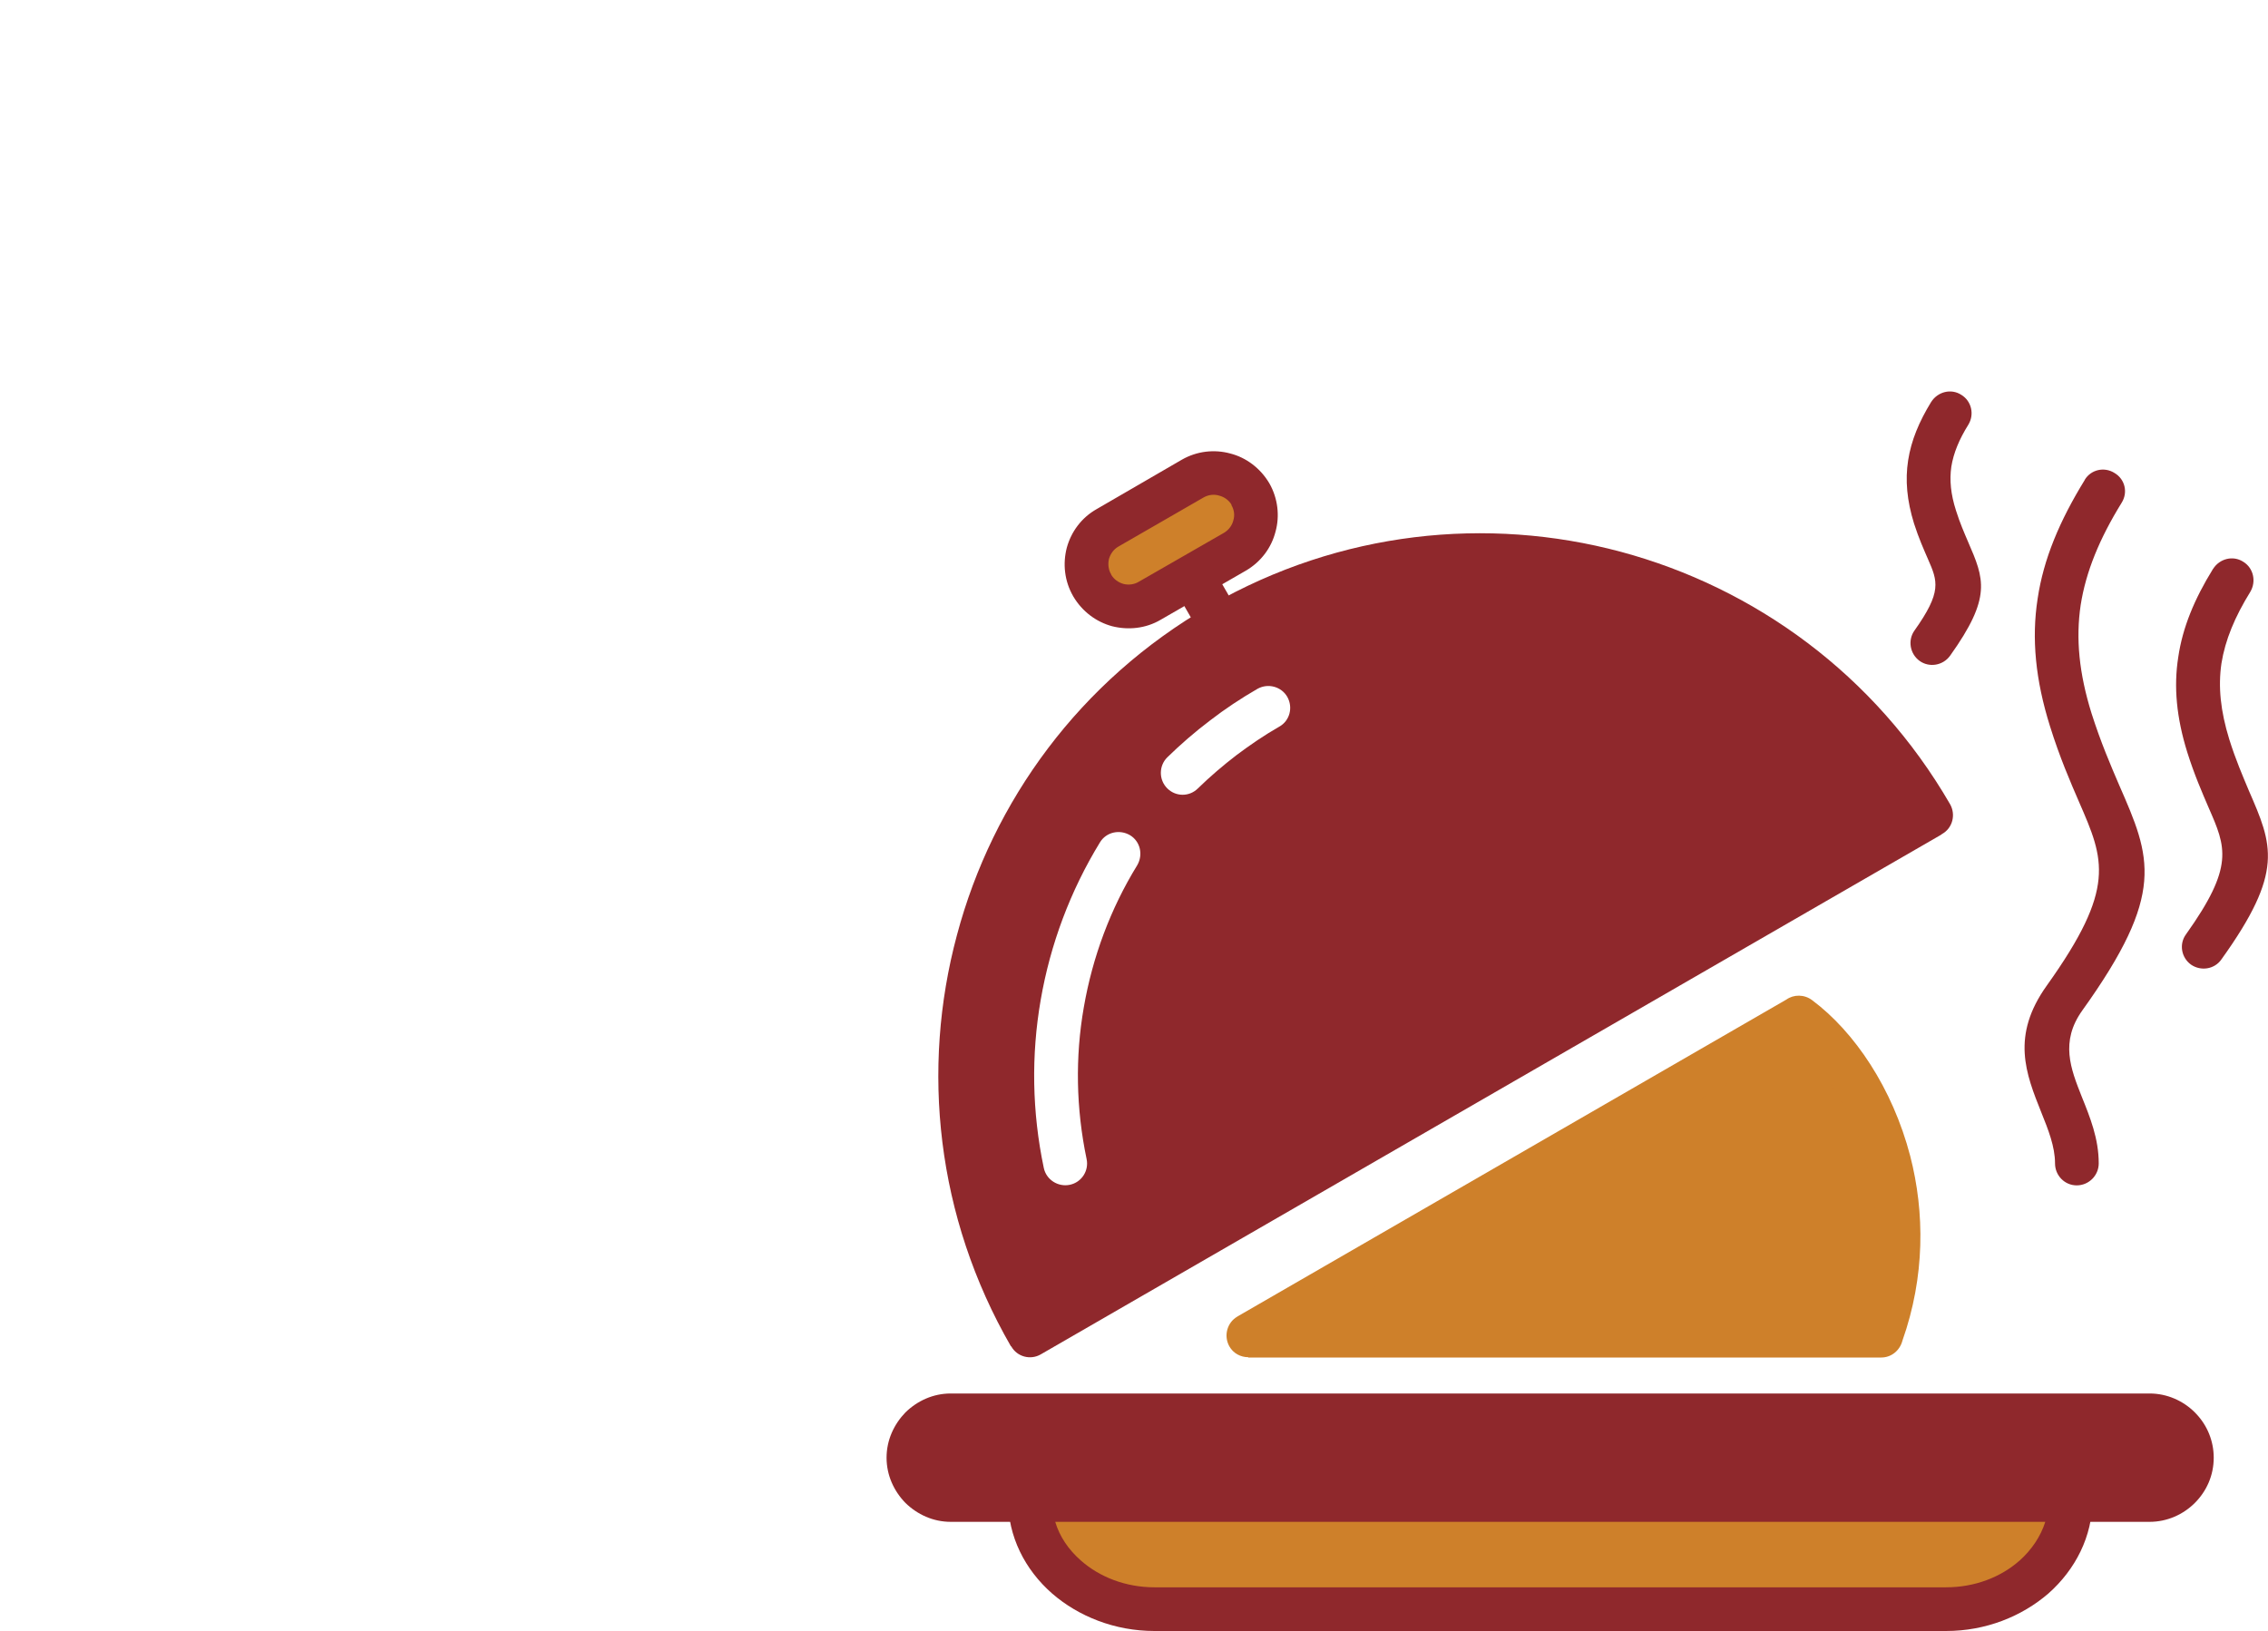
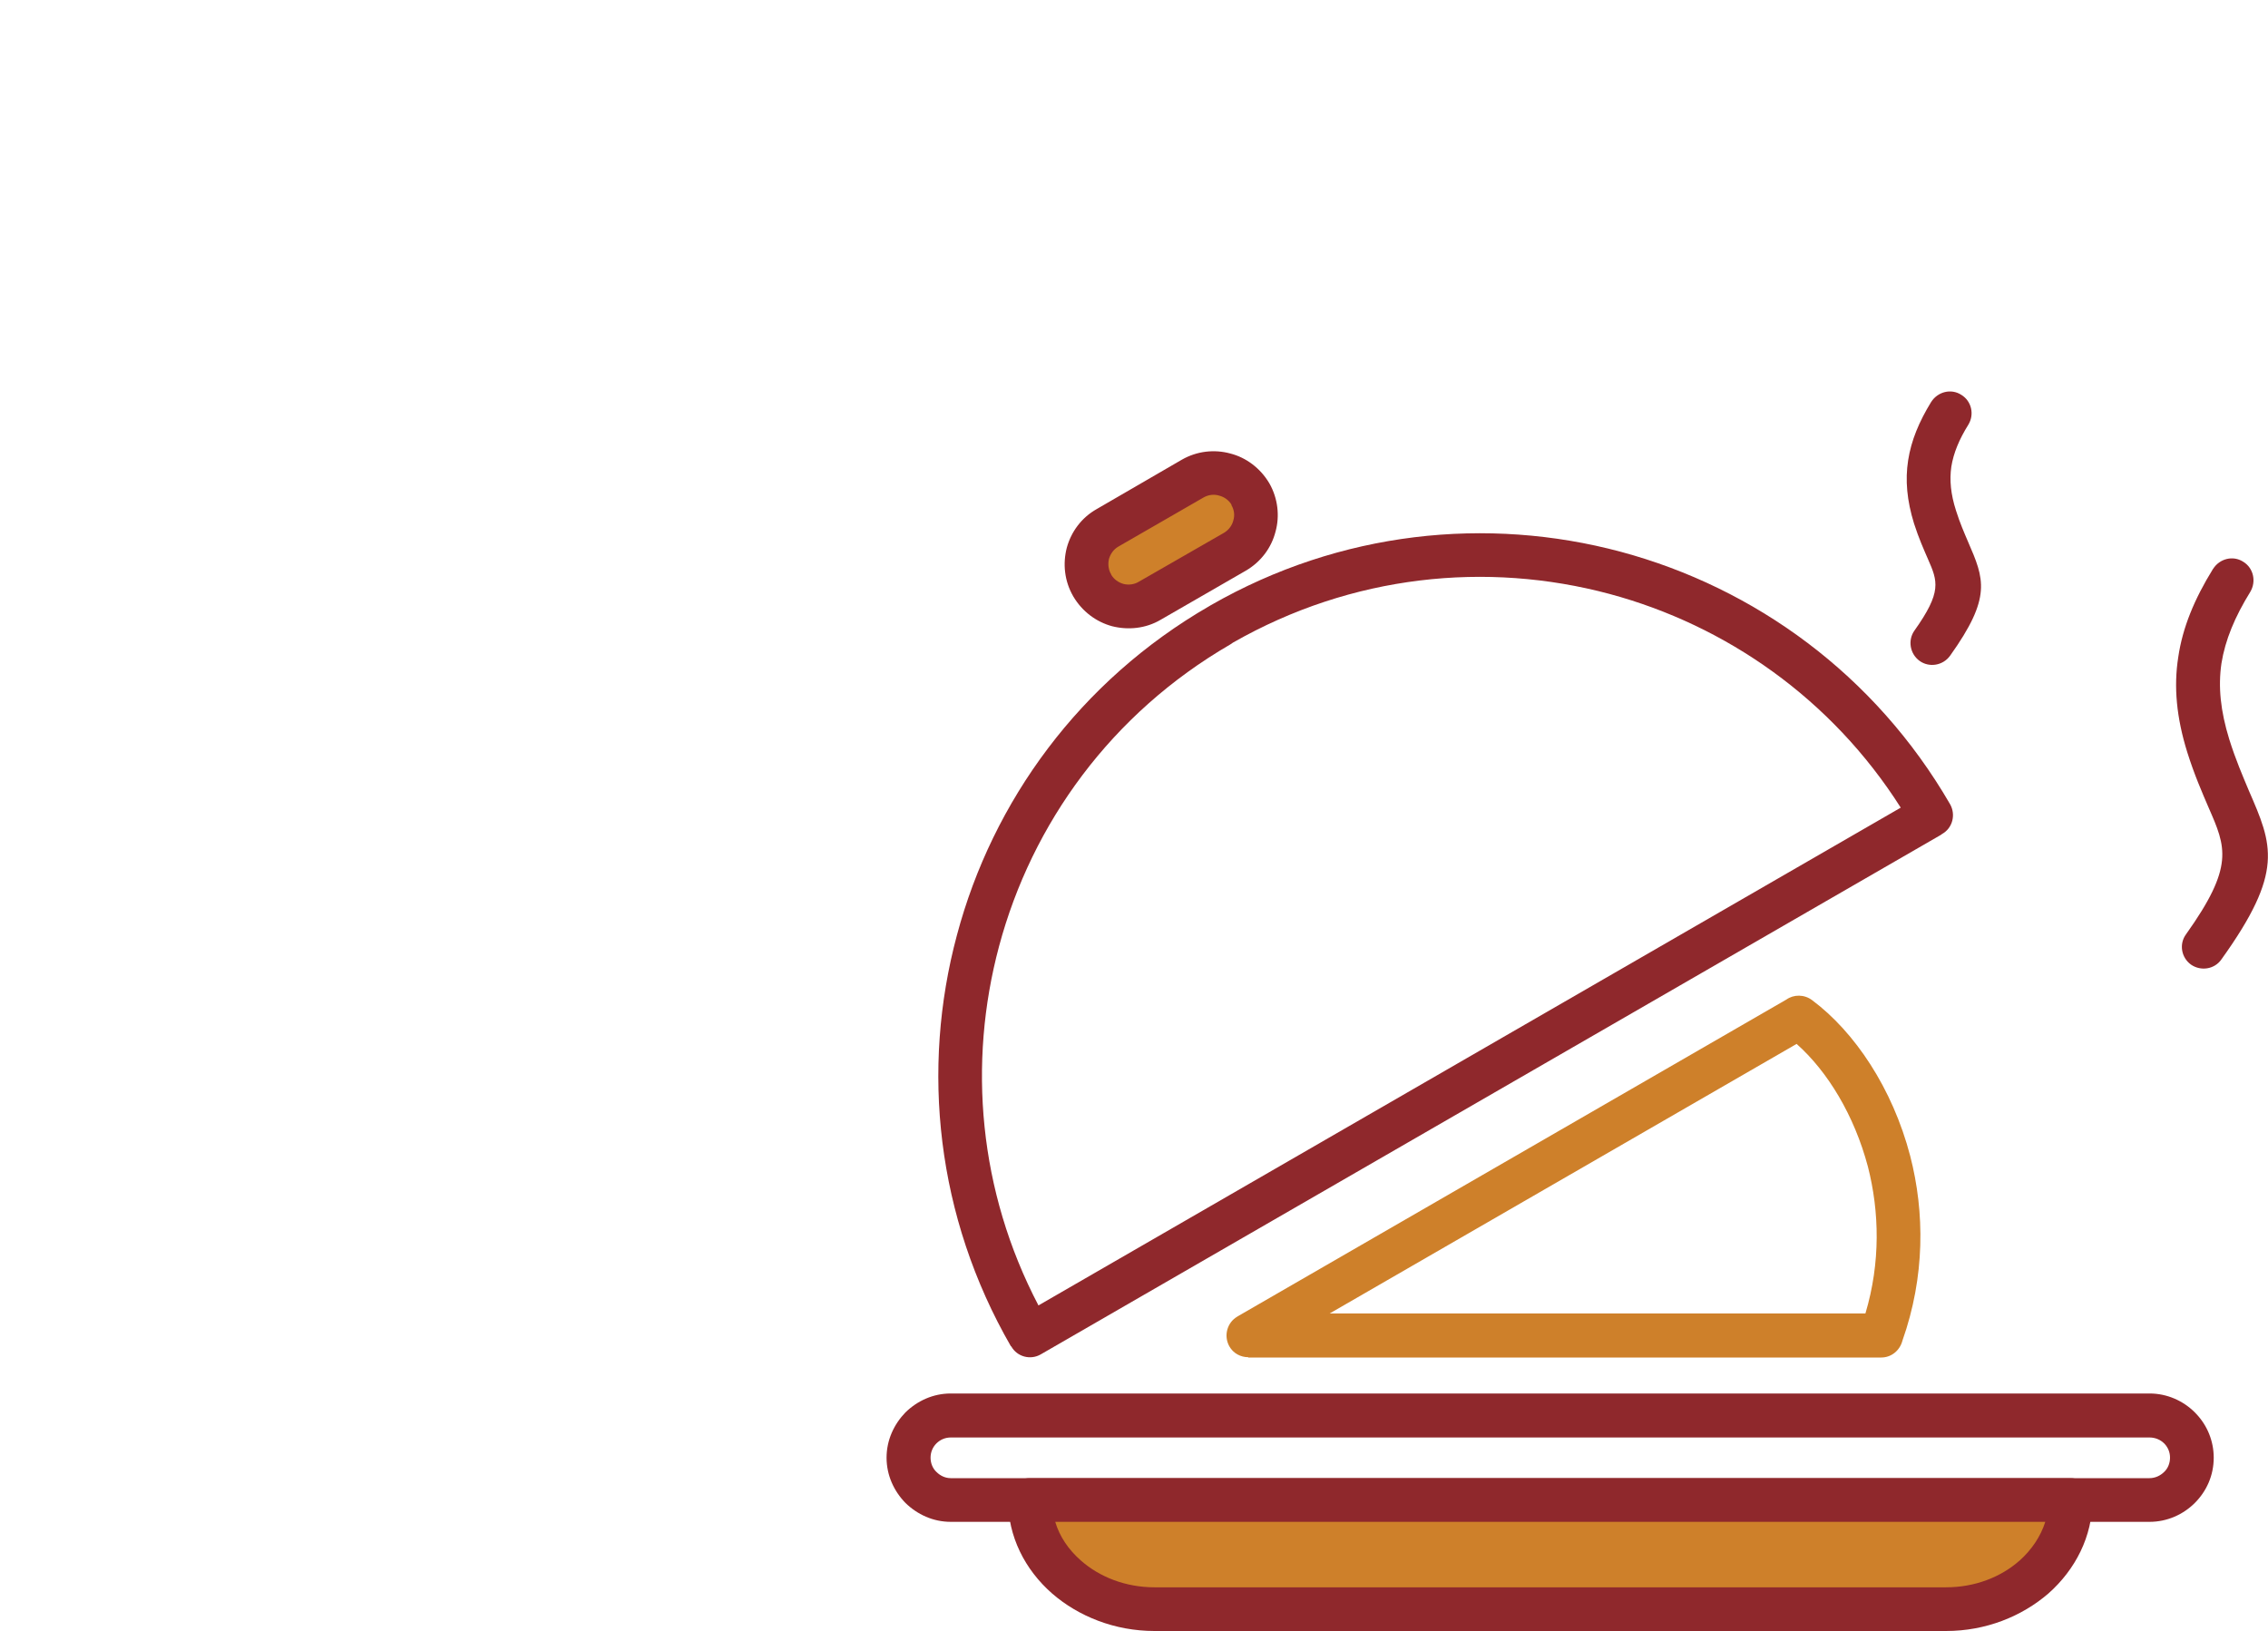
<svg xmlns="http://www.w3.org/2000/svg" version="1.1" viewBox="0 0 300 215.77">
  <defs>
    <style>
      .cls-1, .cls-2 {
        fill-rule: evenodd;
      }

      .cls-1, .cls-3 {
        fill: #ce802a;
      }

      .cls-2, .cls-4 {
        fill: #8f282c;
      }
    </style>
  </defs>
  <g>
    <g id="Isolation_Mode">
      <g>
-         <path class="cls-2" d="M161.42,82.67c32.94-19.04,75-7.75,94.03,25.19l-119.23,68.8c-19-32.9-7.71-75,25.19-93.99h0ZM166.34,91.12c1.4-.78,3.16-.29,3.94,1.07.78,1.4.33,3.16-1.07,3.94-2.01,1.15-3.86,2.42-5.66,3.77-1.76,1.35-3.49,2.83-5.09,4.39-1.15,1.15-2.95,1.11-4.06,0-1.15-1.15-1.11-3,0-4.1,1.76-1.72,3.65-3.36,5.66-4.88,1.97-1.52,4.06-2.91,6.28-4.19h0ZM145.5,111.43c.82-1.35,2.58-1.76,3.98-.94,1.35.82,1.76,2.58.94,3.98-3.53,5.74-5.91,12.14-7.06,18.79-1.15,6.56-1.03,13.38.37,20.06.33,1.56-.66,3.08-2.21,3.41-1.56.33-3.12-.66-3.45-2.22-1.56-7.39-1.68-14.93-.41-22.24,1.27-7.34,3.9-14.4,7.84-20.84h0Z" />
        <path class="cls-4" d="M160.18,80.05c17.11-9.81,36.56-11.78,54.2-7.06,17.72,4.76,33.64,16.25,43.57,33.4.78,1.39.33,3.16-1.07,3.94l-.16.12-119.06,68.72c-1.35.78-3.12.33-3.9-1.07h-.04c-9.89-17.15-11.9-36.68-7.14-54.4,4.72-17.72,16.25-33.64,33.4-43.53l.2-.12ZM212.9,78.57c-16.25-4.35-34.09-2.54-49.81,6.44-.12.08-.25.16-.37.25-15.71,9.11-26.22,23.67-30.57,39.92-4.14,15.47-2.71,32.37,5.21,47.51l114.06-65.85c-9.15-14.4-23.1-24.12-38.52-28.27h0Z" />
-         <path class="cls-2" d="M125.76,187.25h158.57c3.08,0,5.62,2.5,5.62,5.58h0c0,3.08-2.54,5.58-5.62,5.58H125.76c-3.08,0-5.58-2.5-5.58-5.58h0c0-3.08,2.5-5.58,5.58-5.58h0Z" />
        <path class="cls-4" d="M125.76,184.34h158.57c2.34,0,4.47.98,5.99,2.5.08.08.12.12.2.21,1.44,1.52,2.3,3.57,2.3,5.78,0,2.34-.94,4.43-2.5,5.99h0c-1.52,1.52-3.65,2.5-5.99,2.5H125.76c-2.34,0-4.43-.98-5.99-2.5h0c-1.52-1.56-2.5-3.65-2.5-5.99s.99-4.43,2.5-5.99h0c1.56-1.52,3.65-2.5,5.99-2.5h0ZM284.33,190.16H125.76c-.74,0-1.39.29-1.89.78h0c-.49.49-.78,1.15-.78,1.89s.29,1.44.78,1.89h0c.49.49,1.15.82,1.89.82h158.57c.74,0,1.44-.33,1.93-.82h0c.49-.45.78-1.15.78-1.89,0-.7-.25-1.31-.7-1.81l-.08-.08c-.49-.49-1.19-.78-1.93-.78h0Z" />
        <path class="cls-1" d="M273.87,198.41h0c0,7.96-7.38,14.44-16.45,14.44h-104.7c-9.07,0-16.49-6.48-16.49-14.44h137.65Z" />
        <path class="cls-4" d="M276.78,198.41c0,4.84-2.26,9.23-5.83,12.39-3.53,3.04-8.29,4.96-13.54,4.96h-104.7c-5.25,0-10.05-1.93-13.54-4.96-3.61-3.16-5.83-7.55-5.83-12.39,0-1.6,1.27-2.87,2.87-2.87h137.65c1.6,0,2.91,1.27,2.91,2.87h0ZM267.14,206.45c1.6-1.44,2.79-3.2,3.4-5.13h-130.96c.57,1.93,1.76,3.69,3.41,5.13,2.46,2.17,5.91,3.53,9.72,3.53h104.7c3.82,0,7.26-1.35,9.72-3.53h0Z" />
        <path class="cls-1" d="M146.52,69.83l11.24-6.52c2.67-1.52,6.11-.62,7.63,2.05h0c1.52,2.67.62,6.07-2.05,7.63l-11.24,6.48c-2.67,1.56-6.11.62-7.63-2.05h0c-1.56-2.63-.62-6.07,2.05-7.59h0Z" />
        <path class="cls-4" d="M145.09,67.33l11.24-6.52h0c2.01-1.15,4.31-1.39,6.4-.82,2.09.53,3.98,1.93,5.17,3.94h0c1.15,2.01,1.39,4.35.82,6.4-.53,2.09-1.89,3.98-3.94,5.17l-11.24,6.48c-2.01,1.19-4.35,1.39-6.44.86-2.09-.57-3.94-1.93-5.13-3.94h0c-1.19-2.05-1.4-4.35-.86-6.44.57-2.09,1.93-3.98,3.98-5.13h0ZM159.2,65.81l-11.24,6.48c-.66.37-1.07.98-1.27,1.64-.16.7-.08,1.44.29,2.05h0v.04c.37.62.94,1.03,1.64,1.23.66.16,1.4.08,2.01-.29l11.28-6.48c.62-.37,1.07-.98,1.23-1.64.2-.66.12-1.39-.25-2.01v-.08c-.37-.61-.99-1.03-1.64-1.19-.66-.2-1.4-.12-2.05.25h0Z" />
-         <path class="cls-4" d="M155.51,78.2c-.78-1.39-.33-3.16,1.07-3.94,1.39-.82,3.16-.33,3.94,1.03l3.41,5.91c.82,1.39.33,3.16-1.03,3.98-1.4.78-3.16.33-3.98-1.07l-3.4-5.91Z" />
-         <path class="cls-4" d="M275.76,63.47c.82-1.35,2.58-1.76,3.94-.9,1.39.82,1.8,2.58.94,3.94-2.91,4.72-4.72,9.07-5.42,13.54-.66,4.43-.21,9.03,1.44,14.32,1.23,3.86,2.54,6.89,3.65,9.48,4.22,9.64,6.24,14.32-4.88,29.83-2.95,4.14-1.52,7.71-.08,11.36,1.11,2.75,2.26,5.58,2.26,8.86,0,1.6-1.31,2.91-2.91,2.91s-2.87-1.31-2.87-2.91c0-2.22-.9-4.47-1.81-6.73-2.05-5.13-4.06-10.13.74-16.82,9.19-12.88,7.59-16.58,4.27-24.21-1.19-2.75-2.58-5.95-3.86-10.05-1.93-6.15-2.46-11.61-1.64-16.9.78-5.25,2.91-10.3,6.24-15.71h0Z" />
        <path class="cls-4" d="M292.74,75.25c.86-1.35,2.63-1.81,3.98-.94,1.35.82,1.76,2.59.94,3.98-2.05,3.32-3.32,6.36-3.82,9.48-.45,3.08-.12,6.28,1.03,10.01.86,2.75,1.81,4.92,2.58,6.77,3.16,7.26,4.72,10.75-3.61,22.36-.9,1.31-2.71,1.6-4.02.7-1.31-.94-1.6-2.75-.66-4.02,6.4-8.98,5.29-11.49,2.99-16.74-.86-2.01-1.89-4.35-2.83-7.34-1.43-4.6-1.81-8.66-1.19-12.59.57-3.9,2.13-7.67,4.59-11.65h0Z" />
        <path class="cls-4" d="M255.45,53.17c.86-1.35,2.63-1.81,3.98-.94,1.35.82,1.76,2.58.94,3.94-1.23,1.97-1.97,3.77-2.26,5.58-.25,1.76-.08,3.61.62,5.79.53,1.68,1.11,2.99,1.6,4.14,2.13,4.92,3.16,7.3-2.38,15.06-.94,1.31-2.75,1.6-4.02.7-1.31-.94-1.6-2.75-.7-4.02,3.65-5.13,3.08-6.52,1.8-9.44-.57-1.31-1.23-2.79-1.85-4.72-.94-3.04-1.19-5.74-.78-8.37.41-2.63,1.44-5.09,3.04-7.71h0Z" />
-         <path class="cls-1" d="M237.93,134.61l-72.82,42.05h83.74c6.28-17.44-1.35-34.91-10.91-42.05h0Z" />
        <path class="cls-3" d="M237.64,138.1l-61.75,35.65h70.86c2.01-6.73,1.85-13.46.33-19.41-1.81-6.81-5.33-12.6-9.44-16.25h0ZM163.67,174.16l72.62-41.93c.98-.7,2.38-.7,3.41.08,5.62,4.19,10.63,11.65,12.97,20.6,1.93,7.47,1.97,15.96-1.03,24.45-.33,1.27-1.44,2.22-2.79,2.22h-83.74v-.04c-.98,0-1.97-.49-2.5-1.44-.78-1.4-.29-3.16,1.07-3.94h0Z" />
      </g>
    </g>
  </g>
</svg>